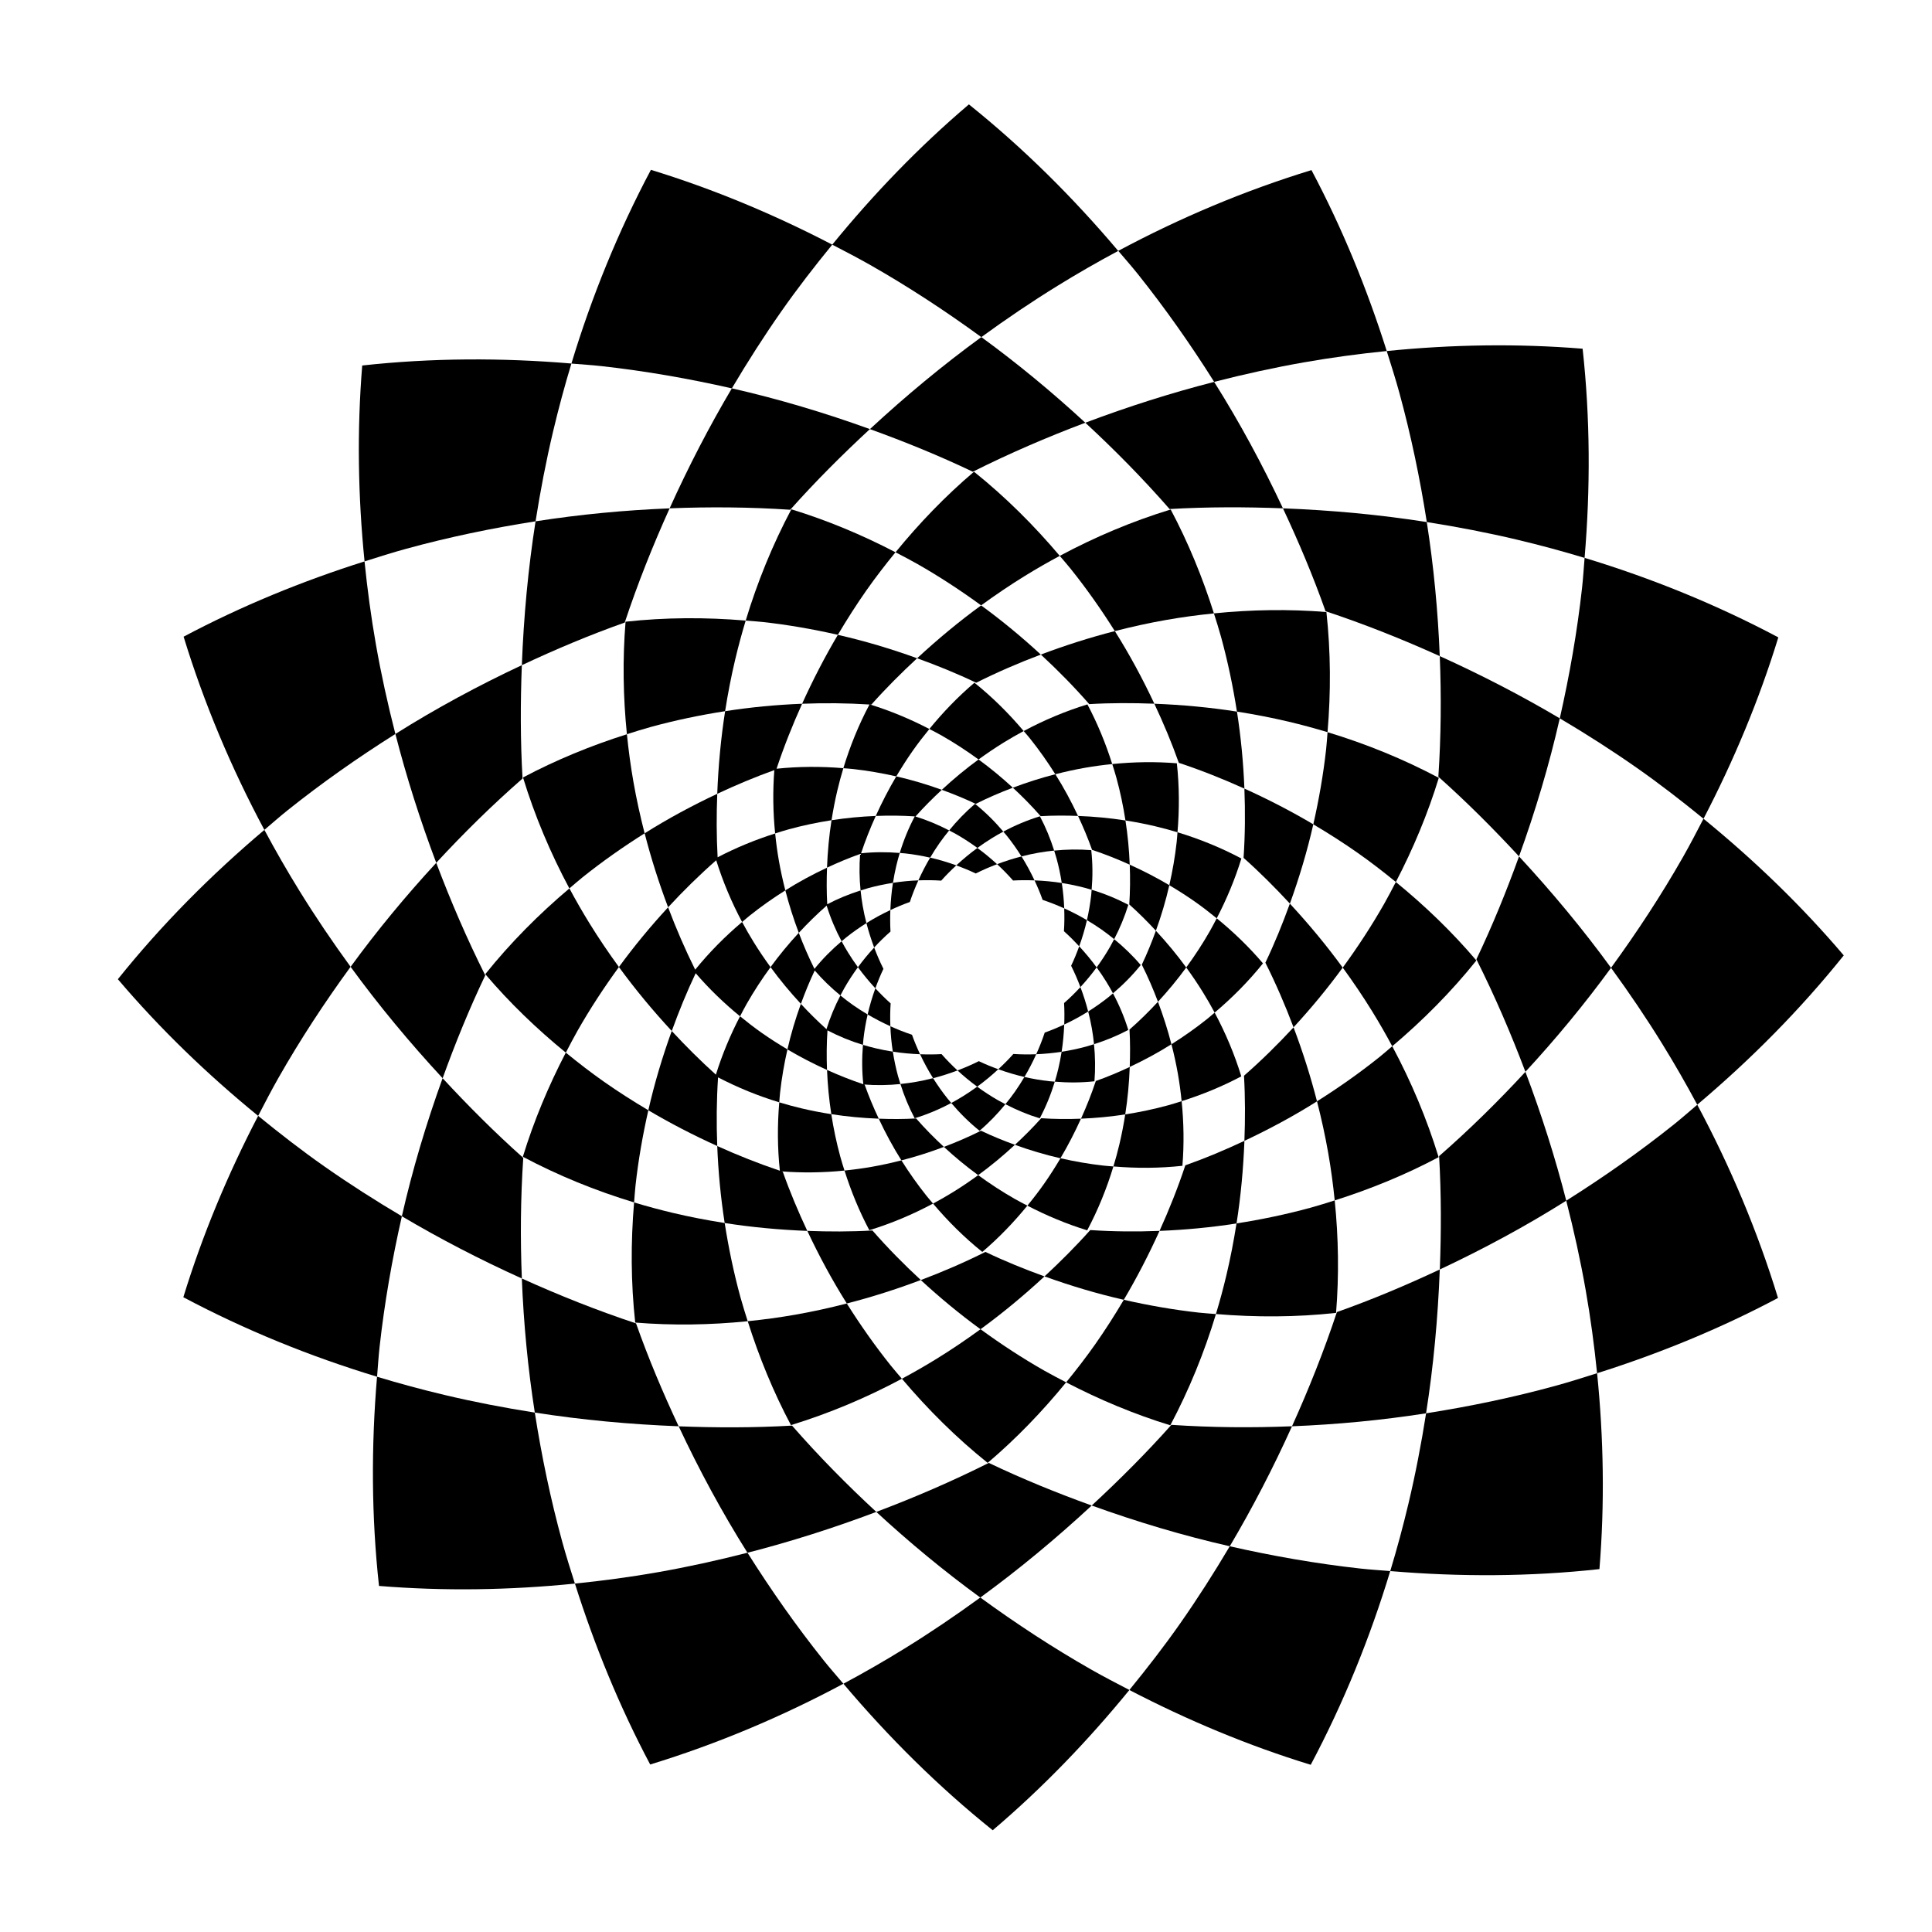
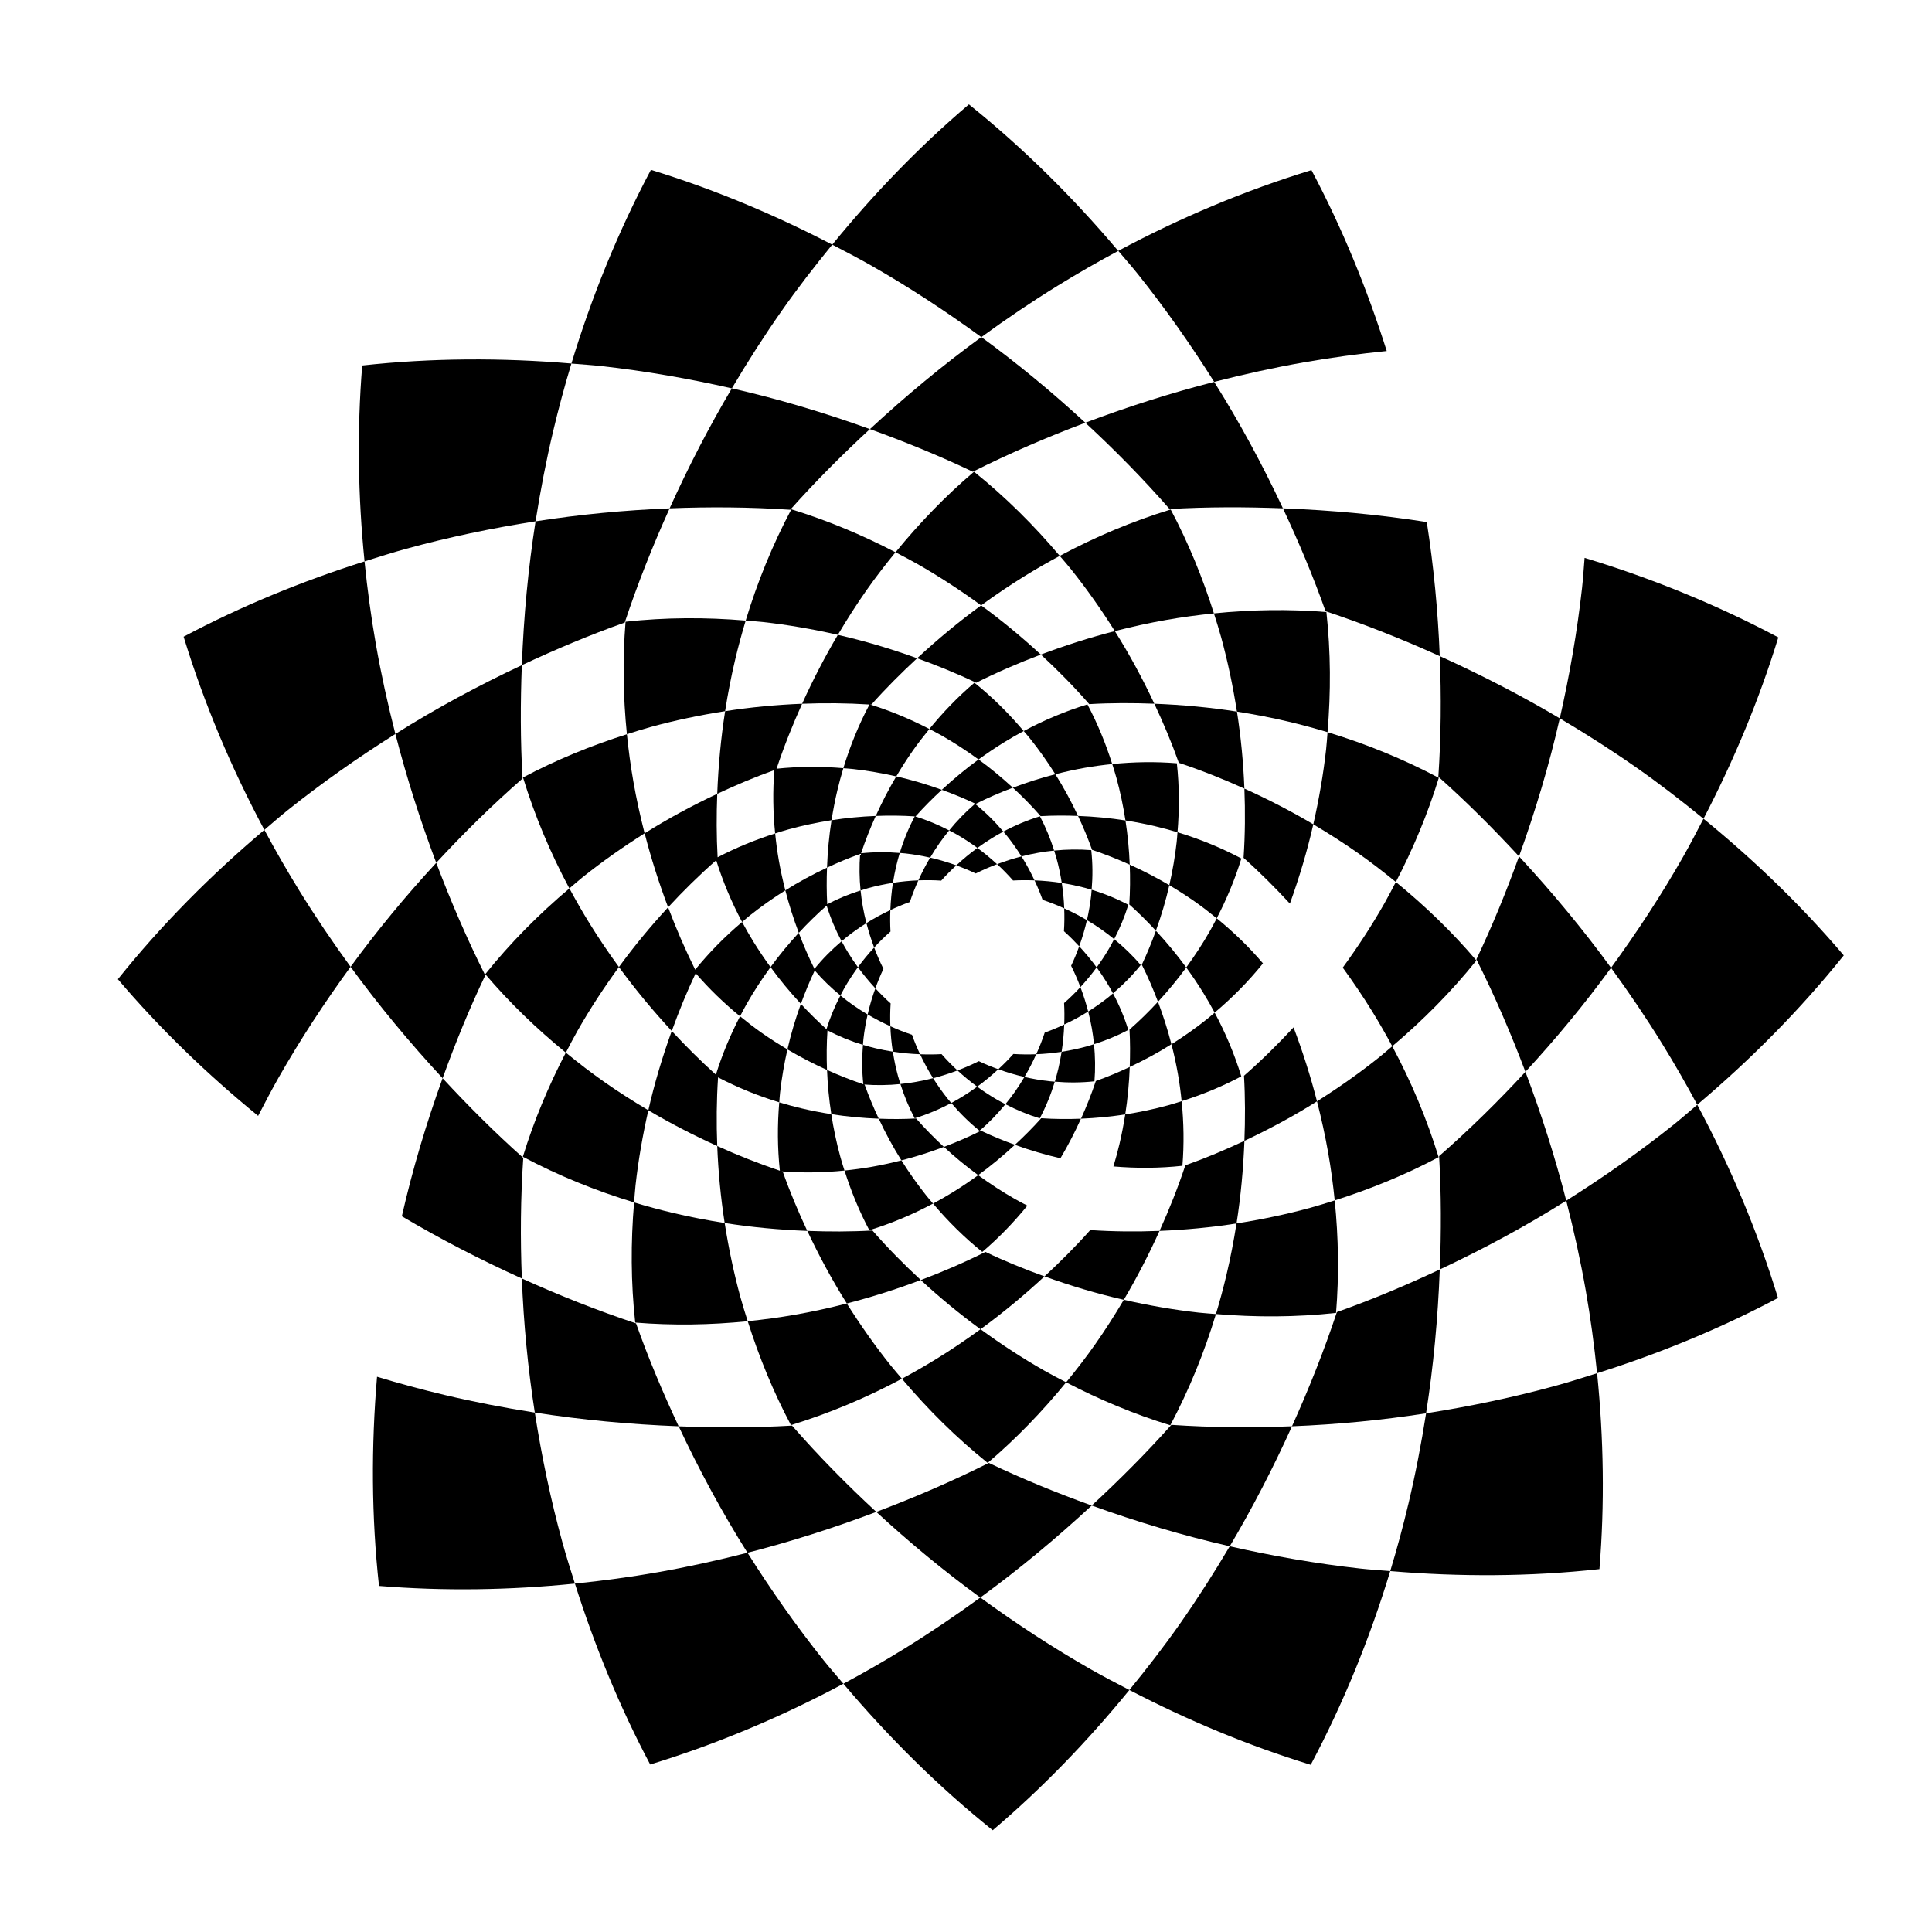
<svg xmlns="http://www.w3.org/2000/svg" fill="#000000" width="800px" height="800px" version="1.1" viewBox="144 144 512 512">
  <g>
    <path d="m353.42 279.09c6.68-7.504 13.789-14.598 21.113-21.375-11.984-4.328-24.203-7.988-36.586-10.801-5.992 10.121-11.512 20.785-16.492 31.801 10.652-0.426 21.332-0.34 31.965 0.375z" />
    <path d="m337.95 246.92c4.191-7.078 8.574-13.93 13.141-20.445 4.242-6.055 8.781-11.906 13.465-17.641-15.395-8.004-31.469-14.738-48.059-19.824-8.688 16.355-15.699 33.609-21.07 51.34 2.66 0.223 5.328 0.379 7.981 0.676 11.551 1.281 23.098 3.297 34.543 5.894z" />
    <path d="m248.78 338.51c-2.039-7.969-3.789-15.91-5.164-23.75-1.281-7.277-2.266-14.617-3.012-21.98-16.523 5.223-32.637 11.82-47.945 19.949 5.422 17.707 12.66 34.867 21.402 51.199 2.039-1.723 4.035-3.5 6.121-5.168 9.078-7.254 18.668-13.992 28.598-20.25z" />
    <path d="m282.48 350.32c-0.582-10.031-0.57-20.074-0.188-30.043-11.535 5.41-22.766 11.465-33.508 18.23 2.922 11.395 6.559 22.836 10.824 34.148 7.234-7.832 14.844-15.324 22.871-22.336z" />
    <path d="m469.9 553.78c-4.191 7.078-8.574 13.93-13.141 20.445-4.242 6.055-8.781 11.906-13.465 17.641 15.395 8.004 31.469 14.738 48.062 19.824 8.688-16.355 15.699-33.609 21.07-51.34-2.66-0.223-5.328-0.379-7.981-0.676-11.555-1.281-23.098-3.297-34.547-5.894z" />
    <path d="m454.43 521.6c-6.68 7.504-13.789 14.598-21.113 21.375 11.984 4.328 24.203 7.988 36.586 10.801 5.992-10.121 11.512-20.785 16.492-31.801-10.652 0.426-21.332 0.34-31.965-0.375z" />
    <path d="m593.79 436.77c-2.039 1.723-4.035 3.5-6.121 5.168-9.078 7.258-18.668 14-28.602 20.254 2.043 7.969 3.789 15.914 5.164 23.75 1.281 7.277 2.266 14.617 3.012 21.98 16.523-5.223 32.637-11.82 47.945-19.949-5.418-17.711-12.656-34.871-21.398-51.203z" />
    <path d="m525.38 450.38c0.582 10.031 0.574 20.074 0.188 30.043 11.535-5.414 22.766-11.465 33.508-18.23-2.922-11.395-6.559-22.836-10.824-34.145-7.231 7.828-14.844 15.32-22.871 22.332z" />
    <path d="m342.09 555.49c-7.969 2.043-15.91 3.785-23.75 5.164-7.277 1.281-14.613 2.266-21.98 3.012 5.227 16.523 11.82 32.633 19.949 47.945 17.707-5.422 34.867-12.664 51.199-21.402-1.723-2.039-3.5-4.035-5.164-6.121-7.258-9.078-13.996-18.668-20.254-28.598z" />
    <path d="m353.9 521.8c-10.031 0.582-20.074 0.57-30.043 0.188 5.414 11.535 11.465 22.766 18.23 33.508 11.395-2.922 22.836-6.559 34.145-10.824-7.828-7.234-15.32-14.844-22.332-22.871z" />
-     <path d="m250.5 466.32c-7.078-4.191-13.93-8.574-20.445-13.141-6.055-4.242-11.906-8.781-17.645-13.465-8.004 15.395-14.738 31.469-19.824 48.062 16.355 8.688 33.609 15.699 51.34 21.07 0.223-2.66 0.379-5.328 0.676-7.981 1.285-11.555 3.297-23.098 5.898-34.547z" />
    <path d="m282.67 450.85c-7.504-6.68-14.598-13.789-21.375-21.113-4.328 11.984-7.988 24.203-10.801 36.586 10.121 5.992 20.785 11.512 31.801 16.492-0.426-10.652-0.34-21.332 0.375-31.965z" />
    <path d="m465.77 245.2c7.969-2.043 15.914-3.789 23.75-5.164 7.277-1.281 14.613-2.266 21.98-3.012-5.227-16.523-11.824-32.637-19.949-47.945-17.711 5.422-34.867 12.664-51.199 21.402 1.723 2.039 3.5 4.035 5.164 6.121 7.258 9.078 13.996 18.668 20.254 28.598z" />
    <path d="m453.95 278.9c10.031-0.582 20.074-0.57 30.043-0.188-5.41-11.535-11.465-22.766-18.23-33.508-11.395 2.922-22.836 6.559-34.145 10.824 7.828 7.231 15.32 14.844 22.332 22.871z" />
    <path d="m557.36 334.37c7.078 4.191 13.93 8.574 20.445 13.141 6.055 4.242 11.906 8.781 17.645 13.465 8.004-15.395 14.738-31.469 19.824-48.062-16.355-8.688-33.609-15.699-51.34-21.07-0.223 2.66-0.379 5.328-0.676 7.981-1.285 11.555-3.301 23.098-5.898 34.547z" />
    <path d="m525.18 349.84c7.504 6.68 14.598 13.789 21.375 21.113 4.328-11.984 7.988-24.203 10.801-36.586-10.121-5.992-20.785-11.508-31.801-16.492 0.426 10.652 0.34 21.332-0.375 31.965z" />
    <path d="m321.46 278.72c-11.914 0.477-23.793 1.602-35.531 3.438-1.953 12.414-3.141 25.207-3.637 38.121 8.91-4.18 17.988-8.012 27.266-11.293 3.426-10.324 7.453-20.434 11.902-30.266z" />
    <path d="m285.93 282.15c1.277-8.125 2.82-16.109 4.656-23.855 1.43-6.027 3.043-12.02 4.844-17.957-18.438-1.555-37.039-1.5-55.438 0.523-1.406 17.266-1.125 34.672 0.621 51.914 3.668-1.16 7.332-2.328 11.039-3.344 11.207-3.07 22.68-5.465 34.277-7.281z" />
    <path d="m259.61 372.66c-8.09 8.758-15.691 17.957-22.695 27.555 7.398 10.16 15.605 20.043 24.387 29.527 3.344-9.254 7.055-18.387 11.297-27.266-4.879-9.723-9.176-19.719-12.988-29.816z" />
    <path d="m236.91 400.21c-4.844-6.652-9.398-13.387-13.574-20.16-3.254-5.273-6.348-10.652-9.273-16.121-14.137 11.938-27.25 25.129-38.828 39.57 11.211 13.199 23.75 25.262 37.172 36.219 1.766-3.394 3.523-6.797 5.414-10.121 5.75-10.098 12.168-19.902 19.09-29.387z" />
    <path d="m486.39 521.98c11.914-0.477 23.793-1.602 35.531-3.438 1.953-12.414 3.141-25.207 3.637-38.121-8.91 4.18-17.988 8.012-27.266 11.293-3.43 10.32-7.457 20.43-11.902 30.266z" />
    <path d="m521.93 518.54c-1.277 8.125-2.82 16.113-4.656 23.855-1.43 6.027-3.043 12.02-4.844 17.957 18.438 1.555 37.039 1.5 55.438-0.523 1.406-17.266 1.125-34.672-0.621-51.914-3.668 1.16-7.332 2.328-11.039 3.344-11.207 3.07-22.68 5.465-34.277 7.281z" />
    <path d="m548.25 428.04c8.09-8.762 15.691-17.957 22.695-27.555-7.398-10.16-15.605-20.043-24.387-29.527-3.344 9.254-7.055 18.387-11.297 27.266 4.879 9.723 9.18 19.719 12.988 29.816z" />
    <path d="m570.94 400.48c4.84 6.652 9.398 13.387 13.574 20.16 3.254 5.273 6.348 10.648 9.273 16.121 14.137-11.938 27.25-25.129 38.828-39.57-11.211-13.203-23.75-25.262-37.172-36.219-1.766 3.394-3.523 6.797-5.414 10.121-5.754 10.098-12.176 19.902-19.09 29.387z" />
    <path d="m403.79 567.36c-6.652 4.844-13.387 9.398-20.16 13.574-5.273 3.254-10.652 6.348-16.121 9.273 11.941 14.137 25.133 27.25 39.57 38.828 13.203-11.211 25.262-23.75 36.219-37.172-3.394-1.766-6.797-3.519-10.121-5.414-10.098-5.754-19.902-12.172-29.387-19.09z" />
    <path d="m376.23 544.67c8.762 8.09 17.957 15.691 27.555 22.695 10.16-7.398 20.043-15.605 29.527-24.383-9.258-3.344-18.387-7.055-27.266-11.297-9.723 4.875-19.719 9.176-29.816 12.984z" />
    <path d="m282.29 482.81c0.477 11.914 1.602 23.793 3.438 35.531 12.414 1.953 25.207 3.137 38.121 3.637-4.18-8.91-8.012-17.988-11.289-27.266-10.324-3.426-20.434-7.453-30.27-11.902z" />
    <path d="m285.73 518.35c-8.125-1.277-16.113-2.82-23.855-4.656-6.027-1.43-12.02-3.043-17.957-4.844-1.555 18.438-1.5 37.039 0.523 55.438 17.266 1.406 34.672 1.125 51.914-0.621-1.16-3.668-2.328-7.332-3.344-11.043-3.074-11.203-5.469-22.676-7.281-34.273z" />
    <path d="m404.06 233.34c6.652-4.844 13.387-9.398 20.16-13.574 5.273-3.254 10.652-6.348 16.121-9.273-11.938-14.137-25.133-27.25-39.57-38.828-13.203 11.211-25.262 23.75-36.219 37.172 3.394 1.766 6.797 3.523 10.121 5.414 10.098 5.75 19.902 12.172 29.387 19.09z" />
    <path d="m431.62 256.03c-8.762-8.09-17.957-15.691-27.555-22.695-10.16 7.398-20.043 15.605-29.527 24.383 9.258 3.344 18.387 7.055 27.266 11.297 9.719-4.875 19.715-9.176 29.816-12.984z" />
-     <path d="m522.12 282.35c8.125 1.277 16.109 2.82 23.855 4.656 6.027 1.43 12.02 3.043 17.957 4.844 1.555-18.438 1.5-37.039-0.523-55.438-17.266-1.406-34.672-1.125-51.914 0.621 1.16 3.668 2.328 7.332 3.344 11.043 3.07 11.203 5.465 22.676 7.281 34.273z" />
+     <path d="m522.12 282.35z" />
    <path d="m525.55 317.88c-0.477-11.914-1.602-23.793-3.438-35.531-12.414-1.953-25.207-3.137-38.121-3.637 4.18 8.91 8.012 17.988 11.293 27.266 10.328 3.426 20.434 7.453 30.266 11.902z" />
    <path d="m374.42 330.7c-2.856 5.379-5.16 11.055-6.926 16.883 0.879 0.074 1.758 0.125 2.633 0.223 3.812 0.426 7.617 1.09 11.395 1.945 1.383-2.336 2.828-4.594 4.332-6.742 1.398-1.996 2.898-3.926 4.441-5.816-5.031-2.613-10.281-4.812-15.699-6.484 0.109 0.008 0.219 0.004 0.328 0.012 3.836-4.309 7.918-8.383 12.125-12.277-6.883-2.488-13.898-4.59-21.008-6.203-3.441 5.812-6.609 11.938-9.473 18.262 5.945-0.234 11.91-0.18 17.852 0.199z" />
    <path d="m366.04 312.23c2.406-4.066 4.922-8 7.543-11.742 2.438-3.477 5.043-6.836 7.731-10.133-8.84-4.598-18.07-8.465-27.598-11.383-4.988 9.395-9.016 19.301-12.098 29.484 1.527 0.129 3.059 0.219 4.582 0.387 6.637 0.738 13.266 1.895 19.84 3.387z" />
    <path d="m314.83 364.84c-1.172-4.578-2.176-9.137-2.965-13.637-0.738-4.18-1.301-8.395-1.73-12.621-9.488 3-18.742 6.789-27.535 11.457 3.113 10.168 7.269 20.023 12.289 29.402 1.172-0.988 2.32-2.012 3.516-2.969 5.215-4.172 10.723-8.039 16.426-11.633z" />
    <path d="m333.8 371.98c1.77 5.652 4.074 11.141 6.867 16.363 0.672-0.566 1.332-1.156 2.019-1.703 2.992-2.394 6.156-4.617 9.434-6.68-0.672-2.629-1.25-5.246-1.703-7.832-0.422-2.402-0.746-4.82-0.992-7.25-5.254 1.66-10.367 3.766-15.25 6.312-0.309-5.617-0.309-11.238-0.094-16.824-6.625 3.109-13.074 6.582-19.242 10.469 1.676 6.543 3.766 13.113 6.215 19.609 4.031-4.367 8.281-8.539 12.746-12.465z" />
    <path d="m441.82 488.46c-2.406 4.066-4.922 8-7.547 11.742-2.438 3.477-5.043 6.836-7.734 10.133 8.84 4.598 18.074 8.465 27.602 11.383 4.988-9.395 9.016-19.301 12.098-29.48-1.527-0.129-3.059-0.219-4.582-0.387-6.633-0.738-13.262-1.898-19.836-3.391z" />
    <path d="m432.93 469.98c-3.836 4.309-7.918 8.383-12.121 12.277 6.879 2.484 13.898 4.586 21.008 6.203 3.441-5.812 6.609-11.938 9.469-18.262-6.117 0.242-12.25 0.191-18.355-0.219z" />
    <path d="m512.96 421.26c-1.172 0.988-2.316 2.012-3.516 2.969-5.215 4.168-10.719 8.039-16.426 11.633 1.172 4.578 2.176 9.137 2.965 13.637 0.734 4.18 1.301 8.395 1.73 12.621 9.488-3 18.742-6.789 27.535-11.457-3.113-10.168-7.269-20.023-12.289-29.402z" />
    <path d="m473.67 429.08c0.336 5.762 0.328 11.527 0.109 17.254 6.625-3.109 13.074-6.582 19.242-10.469-1.676-6.543-3.766-13.113-6.215-19.609-4.156 4.492-8.527 8.797-13.137 12.824z" />
    <path d="m368.41 489.44c-4.574 1.172-9.137 2.176-13.637 2.965-4.18 0.734-8.395 1.301-12.621 1.73 3 9.488 6.789 18.742 11.457 27.535 10.168-3.113 20.023-7.269 29.402-12.289-0.988-1.172-2.012-2.316-2.965-3.516-4.172-5.215-8.043-10.723-11.637-16.426z" />
    <path d="m375.2 470.09c-5.762 0.336-11.527 0.328-17.254 0.105 3.109 6.625 6.586 13.074 10.473 19.242 6.543-1.676 13.117-3.766 19.609-6.215-4.5-4.152-8.801-8.523-12.828-13.133z" />
    <path d="m315.82 438.23c-4.062-2.406-8-4.922-11.742-7.547-3.477-2.438-6.836-5.043-10.133-7.731-4.594 8.84-8.465 18.074-11.383 27.602 9.391 4.988 19.301 9.016 29.48 12.098 0.129-1.527 0.219-3.059 0.387-4.582 0.738-6.637 1.895-13.266 3.391-19.84z" />
    <path d="m334.29 429.51c5.188 2.699 10.625 4.922 16.223 6.617 0.074-0.879 0.125-1.758 0.223-2.633 0.426-3.809 1.09-7.617 1.945-11.395-2.332-1.383-4.594-2.828-6.742-4.332-1.996-1.398-3.926-2.894-5.82-4.441-2.578 4.957-4.738 10.137-6.402 15.473-4.09-3.684-7.984-7.566-11.699-11.578-2.484 6.883-4.59 13.898-6.203 21.012 5.812 3.441 11.938 6.609 18.262 9.469-0.234-6.059-0.184-12.137 0.215-18.191z" />
    <path d="m439.44 311.25c4.578-1.172 9.137-2.176 13.641-2.965 4.18-0.734 8.391-1.301 12.621-1.73-3-9.488-6.789-18.742-11.457-27.535-10.168 3.113-20.023 7.269-29.402 12.293 0.988 1.172 2.012 2.316 2.965 3.516 4.172 5.211 8.043 10.715 11.633 16.422z" />
    <path d="m432.66 330.6c5.762-0.336 11.527-0.328 17.254-0.109-3.109-6.625-6.586-13.074-10.469-19.242-6.543 1.676-13.113 3.766-19.609 6.215 4.496 4.156 8.797 8.527 12.824 13.137z" />
    <path d="m492.04 362.46c4.066 2.406 8 4.922 11.742 7.547 3.477 2.438 6.836 5.043 10.133 7.731 4.598-8.84 8.465-18.07 11.383-27.602-9.391-4.988-19.301-9.016-29.48-12.098-0.129 1.527-0.219 3.059-0.387 4.582-0.742 6.637-1.898 13.266-3.391 19.84z" />
    <path d="m473.56 371.34c4.309 3.836 8.383 7.918 12.277 12.125 2.484-6.883 4.59-13.898 6.203-21.012-5.812-3.441-11.938-6.609-18.262-9.469 0.242 6.117 0.191 12.25-0.219 18.355z" />
    <path d="m336.16 332.47c0.734-4.668 1.621-9.254 2.676-13.699 0.82-3.461 1.75-6.902 2.781-10.312-10.59-0.895-21.27-0.859-31.836 0.301-0.809 9.914-0.648 19.91 0.355 29.812 2.106-0.668 4.211-1.336 6.34-1.922 6.438-1.766 13.023-3.141 19.684-4.18z" />
    <path d="m308.02 400.27c-2.781-3.82-5.398-7.688-7.797-11.578-1.867-3.027-3.644-6.117-5.324-9.258-8.117 6.856-15.648 14.43-22.297 22.727 6.438 7.582 13.641 14.508 21.348 20.801 1.012-1.949 2.023-3.902 3.109-5.812 3.301-5.805 6.988-11.434 10.961-16.879z" />
    <path d="m451.29 470.2c6.84-0.273 13.664-0.918 20.406-1.973 1.121-7.129 1.801-14.477 2.09-21.891-5.117 2.402-10.332 4.602-15.66 6.484-1.969 5.93-4.281 11.734-6.836 17.379z" />
    <path d="m471.69 468.22c-0.734 4.668-1.621 9.254-2.676 13.699-0.82 3.461-1.746 6.902-2.781 10.312 10.59 0.891 21.273 0.859 31.836-0.301 0.809-9.914 0.648-19.91-0.355-29.812-2.106 0.668-4.211 1.336-6.34 1.922-6.438 1.762-13.023 3.137-19.684 4.18z" />
-     <path d="m486.8 416.25c4.644-5.031 9.012-10.312 13.031-15.824-4.25-5.832-8.961-11.512-14.004-16.957-1.922 5.316-4.051 10.559-6.488 15.656 2.805 5.586 5.273 11.324 7.461 17.125z" />
    <path d="m499.84 400.43c2.781 3.82 5.398 7.688 7.797 11.578 1.867 3.027 3.644 6.117 5.324 9.258 8.117-6.856 15.648-14.43 22.297-22.727-6.438-7.582-13.641-14.508-21.348-20.797-1.012 1.949-2.023 3.902-3.109 5.812-3.305 5.797-6.988 11.43-10.961 16.875z" />
    <path d="m403.85 496.26c-3.82 2.781-7.688 5.398-11.578 7.797-3.027 1.867-6.117 3.644-9.258 5.324 6.856 8.117 14.434 15.648 22.727 22.297 7.582-6.438 14.508-13.641 20.797-21.348-1.949-1.016-3.902-2.023-5.812-3.109-5.801-3.301-11.43-6.988-16.875-10.961z" />
    <path d="m388.02 483.23c5.031 4.644 10.312 9.012 15.824 13.031 5.832-4.246 11.512-8.961 16.957-14.004-5.316-1.922-10.559-4.051-15.656-6.488-5.586 2.805-11.324 5.273-17.125 7.461z" />
    <path d="m351.15 454.43c5.543 0.422 11.121 0.34 16.652-0.219-0.383-1.211-0.77-2.418-1.102-3.641-1.012-3.695-1.805-7.481-2.402-11.305-2.68-0.422-5.312-0.93-7.867-1.535-1.988-0.473-3.965-1.004-5.922-1.598-0.508 6.027-0.488 12.109 0.164 18.125-5.656-1.91-11.203-4.109-16.598-6.551 0.273 6.84 0.918 13.664 1.973 20.406 7.129 1.121 14.477 1.801 21.891 2.09-2.402-5.117-4.602-10.332-6.484-15.66-0.098-0.035-0.199-0.078-0.305-0.113z" />
    <path d="m336.05 468.11c-4.668-0.734-9.254-1.621-13.699-2.672-3.461-0.82-6.902-1.75-10.312-2.781-0.895 10.59-0.859 21.27 0.301 31.836 9.918 0.809 19.91 0.645 29.812-0.355-0.664-2.106-1.336-4.211-1.922-6.34-1.762-6.438-3.137-13.023-4.18-19.688z" />
    <path d="m404.01 304.43c3.816-2.781 7.688-5.398 11.578-7.797 3.027-1.867 6.117-3.644 9.258-5.324-6.856-8.117-14.43-15.648-22.723-22.297-7.582 6.438-14.508 13.641-20.801 21.348 1.949 1.012 3.902 2.023 5.812 3.109 5.797 3.305 11.426 6.988 16.875 10.961z" />
    <path d="m419.83 317.47c-5.031-4.644-10.312-9.012-15.824-13.031-5.836 4.246-11.512 8.961-16.957 14.004 5.316 1.922 10.559 4.051 15.656 6.488 5.582-2.805 11.324-5.273 17.125-7.461z" />
    <path d="m471.8 332.58c4.668 0.734 9.254 1.621 13.699 2.672 3.461 0.82 6.902 1.75 10.312 2.781 0.895-10.59 0.859-21.27-0.301-31.836-9.914-0.809-19.91-0.645-29.812 0.355 0.668 2.106 1.336 4.211 1.922 6.34 1.762 6.441 3.137 13.027 4.18 19.688z" />
    <path d="m473.78 352.99c-0.273-6.844-0.918-13.664-1.973-20.406-7.129-1.121-14.477-1.801-21.895-2.09 2.402 5.117 4.602 10.332 6.484 15.66 5.93 1.969 11.734 4.281 17.383 6.836z" />
    <path d="m386.42 360.35c-1.637 3.09-2.961 6.344-3.977 9.691 0.504 0.043 1.008 0.07 1.512 0.129 2.188 0.242 4.375 0.625 6.543 1.117 0.793-1.34 1.625-2.637 2.488-3.871 0.805-1.148 1.664-2.254 2.551-3.34-2.887-1.5-5.898-2.762-9.004-3.719 0.031 0.004 0.062 0 0.094 0.004 2.203-2.477 4.547-4.812 6.961-7.051-3.953-1.426-7.981-2.633-12.066-3.562-1.977 3.34-3.797 6.856-5.438 10.488 3.445-0.141 6.894-0.109 10.336 0.113z" />
    <path d="m363.07 384c1.016 3.266 2.348 6.434 3.965 9.449 0.387-0.328 0.766-0.664 1.16-0.977 1.719-1.375 3.535-2.652 5.418-3.836-0.387-1.508-0.719-3.012-0.977-4.496-0.242-1.379-0.43-2.769-0.57-4.164-3.047 0.961-6.012 2.184-8.84 3.664-0.18-3.238-0.18-6.481-0.055-9.699-3.805 1.785-7.508 3.781-11.051 6.012 0.965 3.758 2.164 7.531 3.57 11.262 2.328-2.531 4.789-4.941 7.379-7.215z" />
-     <path d="m425.04 450.95c-1.383 2.336-2.828 4.594-4.332 6.742-1.398 1.996-2.894 3.926-4.441 5.816 5.078 2.641 10.379 4.859 15.852 6.539 2.863-5.394 5.176-11.082 6.945-16.93-0.875-0.074-1.758-0.125-2.633-0.223-3.805-0.422-7.613-1.086-11.391-1.945z" />
    <path d="m419.93 440.34c-2.203 2.477-4.547 4.812-6.965 7.051 3.953 1.43 7.981 2.633 12.066 3.562 1.977-3.34 3.797-6.856 5.438-10.488-3.512 0.141-7.031 0.109-10.539-0.125z" />
    <path d="m454.45 420.74c0.676 2.629 1.25 5.246 1.703 7.832 0.422 2.402 0.746 4.82 0.992 7.25 5.449-1.723 10.762-3.898 15.812-6.578-1.789-5.84-4.176-11.5-7.059-16.887-0.676 0.566-1.332 1.152-2.019 1.703-2.992 2.391-6.156 4.613-9.43 6.68z" />
    <path d="m443.39 426.75c3.805-1.785 7.508-3.781 11.051-6.012-0.965-3.758-2.164-7.531-3.57-11.262-2.387 2.582-4.894 5.051-7.543 7.367 0.191 3.305 0.188 6.617 0.062 9.906z" />
    <path d="m382.88 451.51c-2.629 0.672-5.246 1.25-7.832 1.703-2.398 0.422-4.82 0.746-7.246 0.992 1.723 5.449 3.898 10.762 6.578 15.812 5.84-1.789 11.5-4.176 16.887-7.059-0.566-0.672-1.152-1.332-1.703-2.019-2.394-2.992-4.617-6.152-6.684-9.43z" />
    <path d="m376.87 440.46c1.785 3.805 3.781 7.508 6.012 11.051 3.758-0.961 7.531-2.164 11.262-3.57-2.582-2.387-5.055-4.894-7.367-7.543-3.305 0.195-6.617 0.191-9.906 0.062z" />
    <path d="m363.29 417.06c3.004 1.566 6.156 2.856 9.398 3.84 0.043-0.504 0.07-1.008 0.129-1.512 0.242-2.188 0.625-4.375 1.117-6.543-1.34-0.793-2.637-1.625-3.871-2.488-1.148-0.805-2.254-1.664-3.344-2.551-1.488 2.863-2.738 5.852-3.695 8.934-2.371-2.129-4.633-4.375-6.785-6.699-1.43 3.953-2.637 7.981-3.562 12.066 3.34 1.977 6.856 3.797 10.488 5.438-0.137-3.492-0.109-6.996 0.125-10.484z" />
    <path d="m423.67 349.18c2.629-0.672 5.25-1.25 7.832-1.703 2.402-0.422 4.82-0.746 7.25-0.992-1.723-5.449-3.898-10.762-6.578-15.812-5.84 1.789-11.5 4.176-16.887 7.059 0.566 0.672 1.156 1.332 1.703 2.019 2.394 2.992 4.617 6.152 6.68 9.43z" />
    <path d="m429.69 360.23c-1.785-3.805-3.781-7.508-6.012-11.051-3.758 0.965-7.531 2.164-11.262 3.57 2.582 2.383 5.055 4.894 7.367 7.543 3.305-0.191 6.617-0.188 9.906-0.062z" />
    <path d="m453.88 378.59c2.336 1.383 4.594 2.828 6.742 4.332 1.996 1.398 3.926 2.894 5.82 4.441 2.637-5.078 4.859-10.379 6.535-15.852-5.394-2.863-11.082-5.18-16.93-6.949-0.074 0.879-0.125 1.758-0.223 2.633-0.422 3.809-1.086 7.617-1.945 11.395z" />
    <path d="m443.27 383.69c2.477 2.203 4.812 4.547 7.051 6.961 1.43-3.953 2.633-7.981 3.562-12.066-3.34-1.977-6.856-3.797-10.488-5.438 0.137 3.516 0.109 7.035-0.125 10.543z" />
    <path d="m371.94 370.31c-0.25 3.215-0.203 6.457 0.121 9.668 0.695-0.219 1.391-0.441 2.09-0.633 2.121-0.582 4.297-1.035 6.492-1.379 0.242-1.539 0.535-3.051 0.883-4.519 0.27-1.141 0.578-2.277 0.918-3.402-3.41-0.289-6.848-0.273-10.254 0.086 1.125-3.375 2.438-6.68 3.894-9.895-3.93 0.156-7.848 0.527-11.719 1.133-0.645 4.094-1.035 8.312-1.199 12.574 2.867-1.348 5.789-2.57 8.773-3.633z" />
    <path d="m349.42 364.87c1.211-0.383 2.418-0.77 3.641-1.102 3.699-1.012 7.481-1.805 11.305-2.402 0.422-2.68 0.93-5.312 1.535-7.867 0.473-1.988 1.004-3.965 1.598-5.922-5.887-0.496-11.824-0.469-17.703 0.141 1.957-5.871 4.246-11.625 6.777-17.219-6.84 0.273-13.664 0.918-20.406 1.973-1.121 7.129-1.801 14.477-2.09 21.895 4.945-2.32 9.988-4.438 15.129-6.281-0.434 5.582-0.352 11.211 0.215 16.785z" />
    <path d="m359.91 401.19c2.066 2.402 4.356 4.609 6.809 6.613 0.336-0.645 0.668-1.289 1.027-1.918 1.09-1.914 2.305-3.769 3.613-5.566-0.918-1.258-1.781-2.535-2.57-3.816-0.617-1-1.203-2.016-1.758-3.055-2.617 2.211-5.039 4.656-7.195 7.316-1.551-3.121-2.93-6.32-4.152-9.555-2.668 2.887-5.176 5.922-7.484 9.086 2.441 3.352 5.144 6.609 8.043 9.738 1.09-2.996 2.297-5.957 3.668-8.844z" />
    <path d="m340.12 413.33c0.582-1.121 1.16-2.242 1.785-3.336 1.898-3.332 4.016-6.562 6.297-9.691-1.598-2.195-3.098-4.414-4.477-6.648-1.074-1.738-2.094-3.512-3.059-5.316-4.519 3.816-8.703 8.043-12.434 12.637-2.68-5.398-5.07-10.934-7.18-16.527-4.644 5.031-9.012 10.312-13.031 15.824 4.25 5.836 8.961 11.512 14.004 16.957 1.879-5.195 3.965-10.32 6.336-15.312 3.57 4.137 7.519 7.953 11.758 11.414z" />
    <path d="m430.48 440.46c3.93-0.156 7.848-0.527 11.719-1.133 0.645-4.094 1.035-8.312 1.199-12.574-2.938 1.379-5.934 2.641-8.992 3.723-1.133 3.406-2.461 6.738-3.926 9.984z" />
    <path d="m442.2 439.33c-0.422 2.68-0.93 5.312-1.535 7.867-0.473 1.988-1.004 3.965-1.598 5.922 6.082 0.512 12.215 0.496 18.285-0.172 0.465-5.695 0.371-11.434-0.203-17.121-1.211 0.383-2.418 0.77-3.641 1.102-3.699 1.012-7.484 1.801-11.309 2.402z" />
    <path d="m450.88 409.48c2.668-2.891 5.176-5.922 7.484-9.086-2.438-3.352-5.144-6.609-8.043-9.738-1.102 3.051-2.328 6.062-3.727 8.992 1.609 3.203 3.027 6.5 4.285 9.832z" />
    <path d="m458.36 400.39c1.598 2.195 3.102 4.414 4.477 6.648 1.074 1.738 2.094 3.512 3.059 5.316 4.66-3.938 8.988-8.289 12.805-13.051-3.699-4.356-7.832-8.332-12.258-11.945-0.582 1.121-1.164 2.242-1.785 3.336-1.898 3.336-4.016 6.57-6.297 9.695z" />
    <path d="m403.23 455.43c-2.191 1.598-4.414 3.102-6.648 4.477-1.738 1.074-3.512 2.094-5.316 3.059 3.938 4.66 8.289 8.988 13.051 12.805 4.356-3.699 8.332-7.832 11.945-12.262-1.121-0.582-2.242-1.16-3.336-1.785-3.336-1.895-6.57-4.012-9.695-6.293z" />
    <path d="m394.14 447.94c2.887 2.668 5.922 5.176 9.086 7.484 3.352-2.438 6.609-5.144 9.738-8.043-3.055-1.102-6.062-2.328-8.992-3.727-3.203 1.613-6.5 3.031-9.832 4.285z" />
    <path d="m373.15 431.47c-0.062-0.02-0.121-0.047-0.184-0.066 3.211 0.25 6.449 0.203 9.656-0.125-0.219-0.695-0.441-1.391-0.633-2.09-0.582-2.125-1.035-4.297-1.379-6.492-1.539-0.242-3.055-0.535-4.519-0.883-1.141-0.27-2.277-0.578-3.398-0.918-0.293 3.473-0.281 6.977 0.098 10.441-3.277-1.102-6.492-2.379-9.617-3.793 0.156 3.93 0.527 7.848 1.133 11.719 4.094 0.645 8.312 1.035 12.574 1.199-1.387-2.938-2.648-5.934-3.731-8.992z" />
    <path d="m403.32 345.27c2.191-1.598 4.414-3.098 6.648-4.477 1.738-1.074 3.512-2.094 5.316-3.059-3.938-4.664-8.289-8.988-13.051-12.805-4.352 3.699-8.332 7.832-11.945 12.258 1.121 0.582 2.242 1.16 3.34 1.785 3.332 1.898 6.562 4.016 9.691 6.297z" />
    <path d="m412.41 352.75c-2.891-2.668-5.922-5.176-9.086-7.484-3.352 2.438-6.609 5.144-9.738 8.043 3.055 1.102 6.062 2.328 8.992 3.727 3.207-1.609 6.504-3.027 9.832-4.285z" />
    <path d="m442.26 361.43c2.68 0.422 5.312 0.93 7.867 1.535 1.988 0.473 3.965 1.004 5.922 1.598 0.512-6.082 0.496-12.215-0.172-18.285-5.695-0.465-11.434-0.371-17.121 0.203 0.383 1.211 0.766 2.418 1.102 3.641 1.016 3.699 1.805 7.481 2.402 11.309z" />
    <path d="m443.39 373.15c-0.156-3.93-0.527-7.848-1.133-11.719-4.094-0.645-8.312-1.035-12.57-1.199 1.379 2.938 2.641 5.934 3.723 8.992 3.406 1.133 6.738 2.461 9.98 3.926z" />
    <path d="m393.43 377.38c1.266-1.422 2.609-2.766 4-4.051-2.269-0.82-4.586-1.512-6.93-2.047-1.137 1.918-2.18 3.938-3.125 6.023 2.019-0.078 4.039-0.062 6.055 0.074z" />
    <path d="m379.99 390.87c-0.109-1.898-0.109-3.801-0.035-5.691-2.184 1.023-4.312 2.172-6.344 3.453 0.555 2.16 1.242 4.324 2.051 6.469 1.367-1.484 2.809-2.902 4.328-4.231z" />
    <path d="m415.48 429.41c-0.793 1.34-1.625 2.637-2.488 3.871-0.805 1.148-1.664 2.254-2.551 3.34 2.914 1.516 5.961 2.793 9.102 3.754 1.645-3.098 2.973-6.367 3.988-9.723-0.504-0.043-1.012-0.07-1.512-0.129-2.184-0.242-4.371-0.621-6.539-1.113z" />
    <path d="m408.56 427.36c2.269 0.82 4.582 1.512 6.93 2.047 1.137-1.918 2.18-3.938 3.121-6.023-2.016 0.082-4.039 0.062-6.055-0.07-1.266 1.418-2.609 2.762-3.996 4.047z" />
    <path d="m432.38 412.06c0.387 1.508 0.719 3.012 0.977 4.496 0.242 1.379 0.43 2.769 0.57 4.164 3.129-0.988 6.18-2.238 9.078-3.777-1.027-3.356-2.398-6.606-4.055-9.695-0.387 0.328-0.766 0.664-1.16 0.98-1.715 1.371-3.531 2.648-5.41 3.832z" />
    <path d="m426.03 415.51c2.184-1.023 4.312-2.172 6.344-3.453-0.555-2.16-1.242-4.324-2.051-6.469-1.367 1.484-2.812 2.902-4.332 4.231 0.113 1.902 0.113 3.805 0.039 5.691z" />
    <path d="m396.09 436.3c-0.324-0.387-0.664-0.766-0.977-1.16-1.375-1.719-2.652-3.535-3.836-5.418-1.508 0.387-3.012 0.719-4.496 0.977-1.379 0.242-2.766 0.43-4.164 0.57 0.988 3.129 2.238 6.18 3.777 9.082 3.352-1.023 6.602-2.394 9.695-4.051z" />
    <path d="m393.52 423.35c-1.898 0.109-3.801 0.109-5.691 0.035 1.027 2.184 2.172 4.312 3.453 6.348 2.16-0.555 4.324-1.242 6.469-2.051-1.484-1.371-2.902-2.812-4.231-4.332z" />
    <path d="m380.03 409.91c-1.422-1.266-2.766-2.613-4.047-4-0.82 2.269-1.512 4.582-2.047 6.93 1.918 1.137 3.938 2.18 6.023 3.125-0.082-2.016-0.066-4.039 0.07-6.055z" />
    <path d="m414.7 370.96c1.508-0.387 3.012-0.719 4.5-0.977 1.379-0.242 2.769-0.43 4.164-0.57-0.988-3.129-2.238-6.18-3.777-9.082-3.356 1.027-6.606 2.398-9.699 4.055 0.324 0.387 0.664 0.766 0.98 1.16 1.371 1.715 2.648 3.531 3.832 5.414z" />
    <path d="m418.16 377.31c-1.027-2.184-2.172-4.312-3.453-6.348-2.156 0.555-4.324 1.242-6.469 2.051 1.484 1.371 2.902 2.812 4.231 4.332 1.898-0.109 3.801-0.105 5.691-0.035z" />
    <path d="m432.05 387.85c1.34 0.793 2.637 1.625 3.871 2.488 1.148 0.805 2.254 1.664 3.344 2.551 1.516-2.914 2.789-5.961 3.754-9.102-3.098-1.645-6.367-2.973-9.723-3.992-0.043 0.504-0.07 1.008-0.125 1.512-0.25 2.188-0.633 4.375-1.121 6.543z" />
    <path d="m430 394.78c0.82-2.269 1.512-4.582 2.047-6.93-1.918-1.137-3.938-2.18-6.023-3.125 0.082 2.016 0.066 4.039-0.07 6.055 1.418 1.266 2.762 2.613 4.047 4z" />
    <path d="m385.12 383.04c0.648-1.957 1.41-3.871 2.254-5.734-2.254 0.09-4.504 0.305-6.731 0.652-0.371 2.352-0.594 4.773-0.688 7.219 1.688-0.789 3.406-1.516 5.164-2.137z" />
    <path d="m378.12 400.75c-0.922-1.84-1.738-3.734-2.457-5.648-1.531 1.66-2.973 3.398-4.301 5.219 1.402 1.926 2.957 3.797 4.617 5.594 0.637-1.754 1.336-3.484 2.141-5.164z" />
    <path d="m418.61 423.38c2.258-0.09 4.508-0.305 6.731-0.652 0.367-2.352 0.594-4.773 0.688-7.219-1.688 0.793-3.406 1.516-5.164 2.137-0.648 1.957-1.41 3.871-2.254 5.734z" />
    <path d="m425.34 422.73c-0.242 1.539-0.535 3.051-0.883 4.519-0.273 1.141-0.578 2.277-0.918 3.402 3.492 0.293 7.016 0.285 10.5-0.098 0.266-3.269 0.215-6.566-0.117-9.832-0.695 0.219-1.391 0.441-2.09 0.633-2.125 0.578-4.297 1.031-6.492 1.375z" />
    <path d="m430.32 405.59c1.531-1.66 2.973-3.402 4.297-5.219-1.398-1.926-2.953-3.797-4.617-5.594-0.633 1.754-1.336 3.481-2.141 5.164 0.926 1.844 1.738 3.738 2.461 5.648z" />
    <path d="m434.62 400.37c0.918 1.258 1.781 2.535 2.57 3.816 0.617 1 1.203 2.016 1.758 3.055 2.676-2.262 5.16-4.758 7.356-7.496-2.125-2.5-4.5-4.785-7.039-6.859-0.336 0.645-0.668 1.289-1.027 1.918-1.09 1.914-2.305 3.773-3.617 5.566z" />
    <path d="m402.96 431.98c-1.258 0.918-2.535 1.781-3.816 2.57-1 0.617-2.016 1.203-3.055 1.758 2.262 2.676 4.758 5.16 7.496 7.356 2.5-2.125 4.785-4.5 6.859-7.039-0.645-0.336-1.289-0.668-1.918-1.023-1.914-1.094-3.769-2.309-5.566-3.621z" />
    <path d="m397.75 427.68c1.66 1.531 3.402 2.973 5.219 4.297 1.926-1.402 3.797-2.957 5.594-4.617-1.754-0.633-3.481-1.336-5.164-2.141-1.844 0.926-3.738 1.738-5.648 2.461z" />
    <path d="m385.69 418.22c-1.957-0.648-3.871-1.41-5.734-2.254 0.09 2.258 0.301 4.508 0.652 6.731 2.352 0.371 4.773 0.594 7.219 0.688-0.789-1.688-1.516-3.406-2.137-5.164z" />
    <path d="m403.02 368.71c1.258-0.918 2.535-1.781 3.816-2.57 1-0.617 2.016-1.203 3.055-1.758-2.262-2.676-4.762-5.16-7.496-7.356-2.5 2.125-4.785 4.5-6.859 7.039 0.645 0.336 1.285 0.668 1.918 1.027 1.914 1.094 3.769 2.309 5.566 3.617z" />
    <path d="m408.23 373.02c-1.656-1.531-3.398-2.973-5.219-4.297-1.926 1.402-3.797 2.957-5.594 4.617 1.754 0.633 3.481 1.336 5.164 2.141 1.844-0.926 3.738-1.742 5.648-2.461z" />
    <path d="m425.38 378c1.539 0.242 3.051 0.535 4.516 0.883 1.145 0.27 2.277 0.578 3.402 0.918 0.297-3.492 0.285-7.016-0.102-10.5-3.269-0.266-6.566-0.215-9.832 0.117 0.219 0.695 0.441 1.391 0.633 2.09 0.586 2.121 1.039 4.293 1.383 6.492z" />
    <path d="m426.03 384.73c-0.09-2.258-0.301-4.508-0.648-6.731-2.352-0.371-4.773-0.594-7.219-0.688 0.789 1.688 1.516 3.406 2.137 5.164 1.953 0.652 3.867 1.414 5.731 2.254z" />
  </g>
</svg>